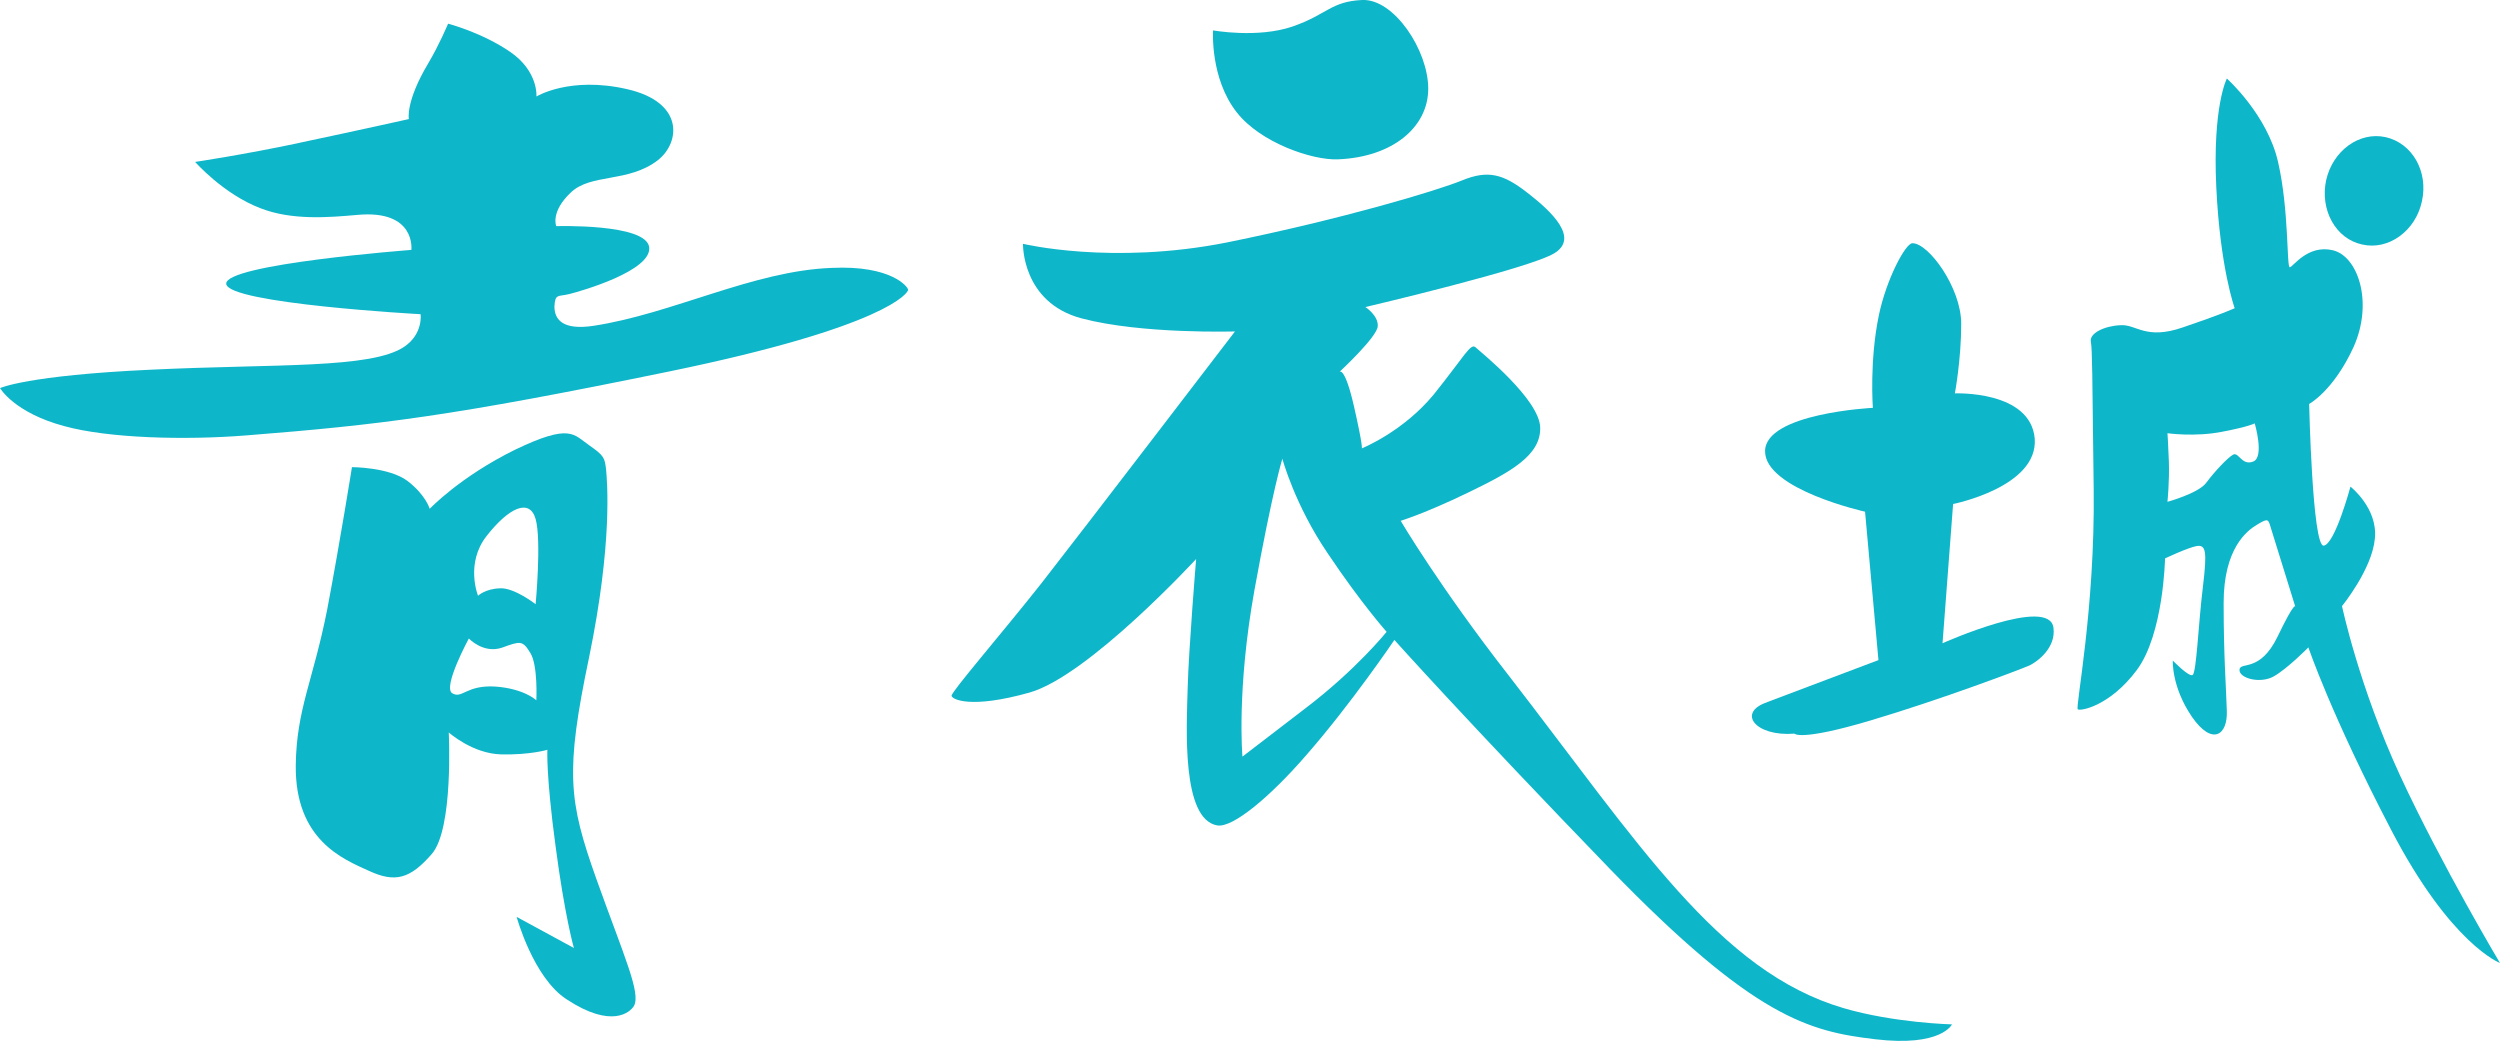
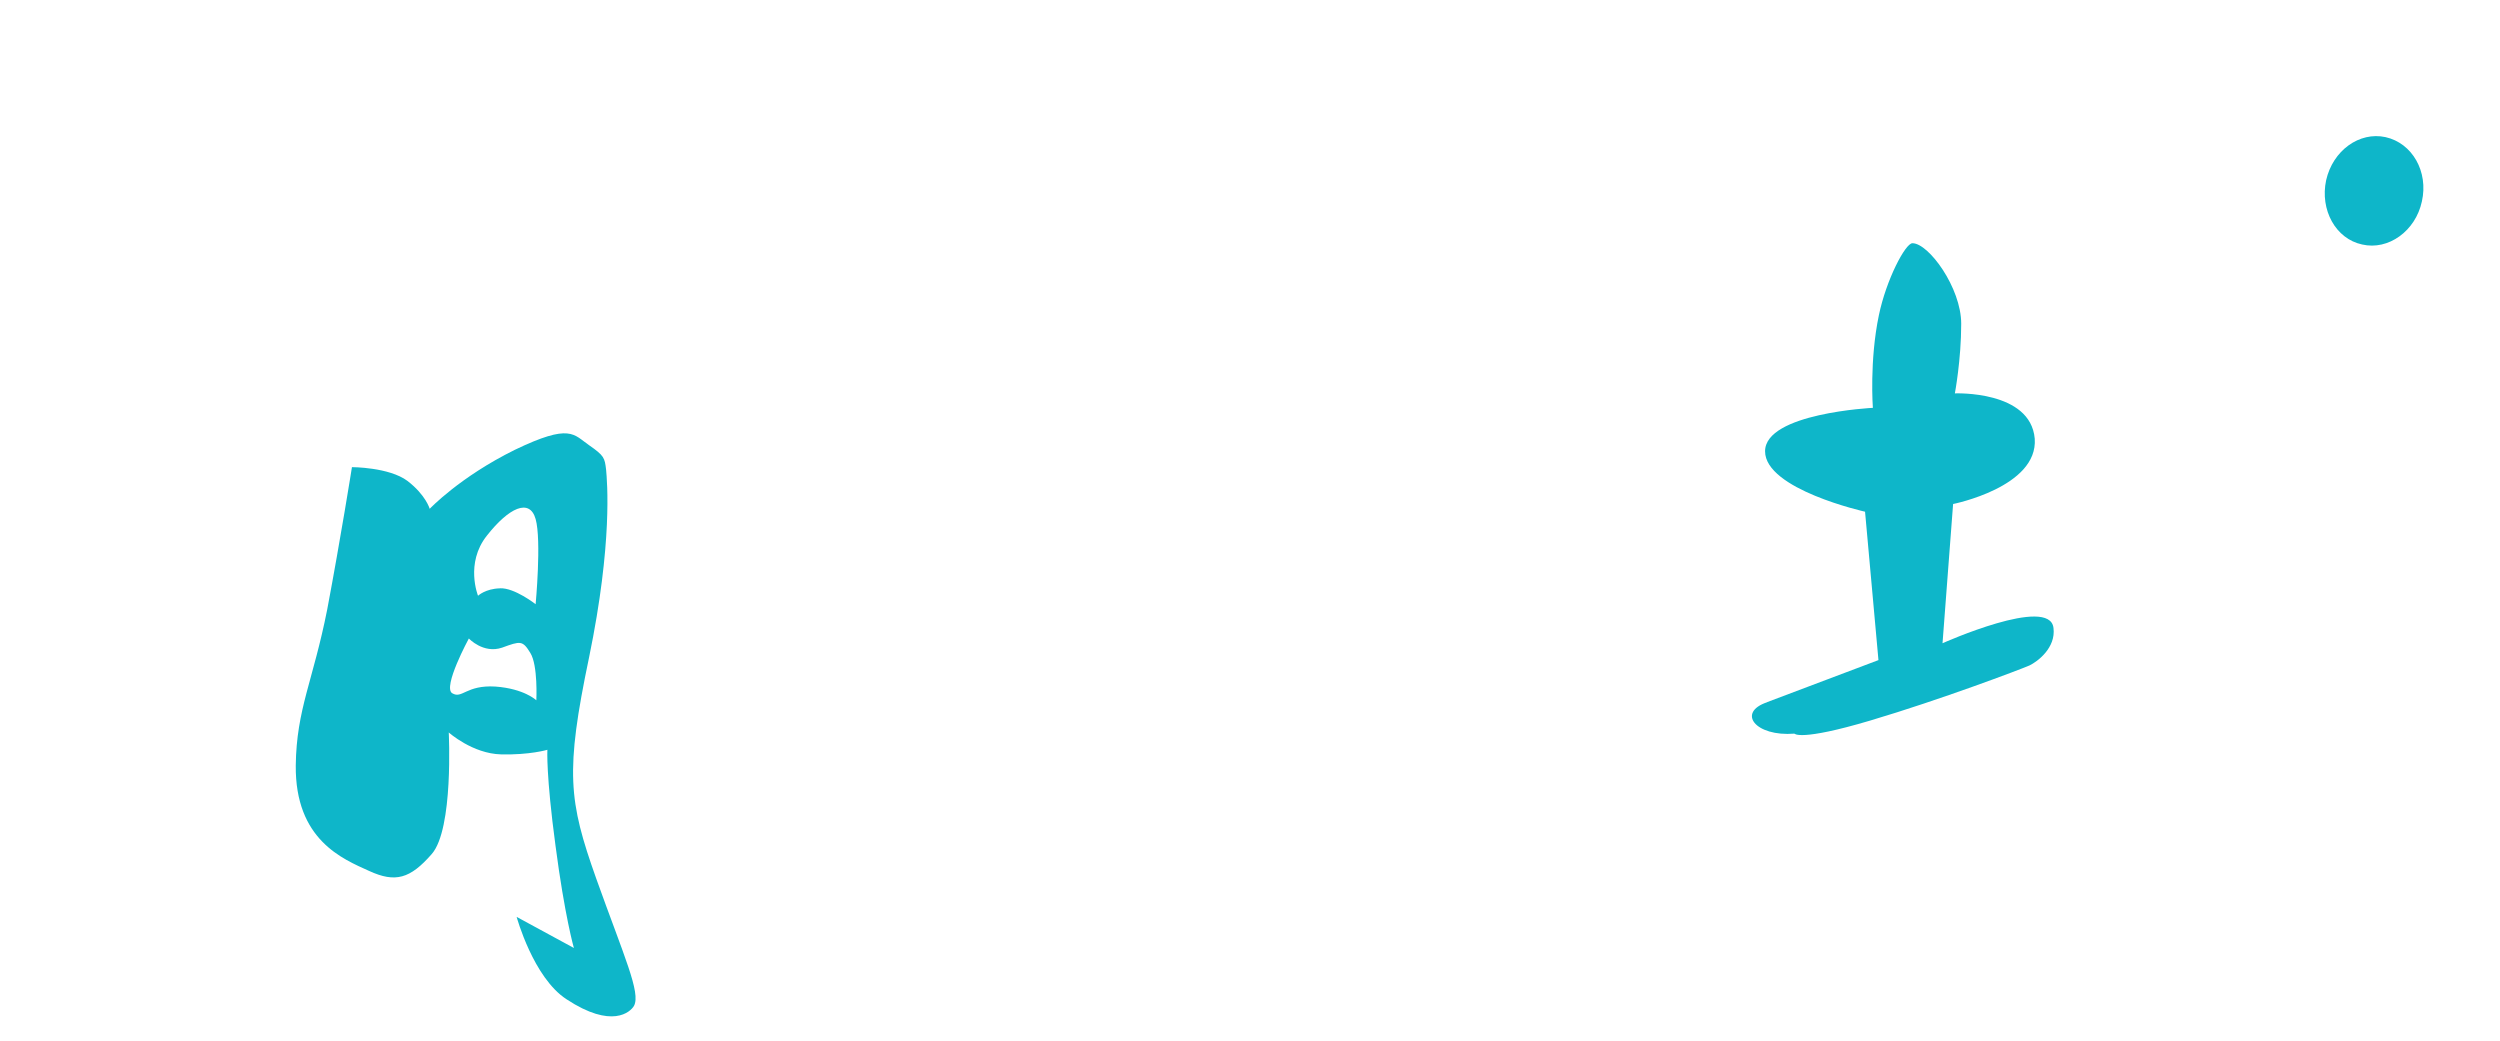
<svg xmlns="http://www.w3.org/2000/svg" id="Layer_2" data-name="Layer 2" viewBox="0 0 425.35 177.09">
  <defs>
    <style>
      .cls-1 {
        fill: #0eb6c9;
      }
    </style>
  </defs>
  <g id="Layer_1-2" data-name="Layer 1">
    <g>
-       <path class="cls-1" d="m50.98,24.29c9.68-2.04,18.58-4.03,18.58-4.03,0,0-.6-2.95,3.31-9.5,1.86-3.13,3.37-6.73,3.37-6.73,0,0,5.77,1.5,10.58,4.81,4.81,3.31,4.45,7.58,4.45,7.58,0,0,5.65-3.49,15.39-1.26,9.8,2.22,9.08,9.08,5.29,12.08-5.05,3.91-11.42,2.22-14.85,5.53-3.49,3.31-2.46,5.71-2.46,5.71,0,0,15.21-.48,15.81,3.55.54,4.03-11.6,7.51-13.59,8-1.92.48-2.4-.12-2.53,2.1,0,2.22,1.38,4.09,6.61,3.31,13.47-2.04,27.23-9.38,40.58-9.86,10.16-.48,12.99,3.25,12.99,3.73s-3.55,6.25-40.64,13.89c-37.15,7.64-49.24,9.08-71.96,10.88-10.52.84-23.45.48-30.9-1.56-8.6-2.28-11-6.49-11-6.49,0,0,4.57-2.16,25.67-3.13,21.16-1.02,37.51-.12,43.11-3.91,3.25-2.22,2.77-5.53,2.77-5.53,0,0-32.83-1.8-33.07-5.17s31.5-5.77,31.5-5.77c0,0,.84-6.91-9.26-5.95-4.75.42-11.06.96-16.41-1.14-6.31-2.4-11.12-7.88-11.12-7.88,0,0,8.12-1.2,17.8-3.25" />
      <path class="cls-1" d="m59.88,79.48s6.31,0,9.44,2.34c3.13,2.4,3.79,4.75,3.79,4.75,0,0,5.11-5.41,14.49-10.04,9.5-4.57,9.98-2.59,12.63-.78,2.59,1.8,2.65,2.16,2.89,4.15.18,1.98,1.14,12.38-2.89,31.92-4.09,19.54-3.49,24.41,1.2,37.63,4.75,13.29,7.64,19.48,6.43,21.7-.6,1.02-3.73,3.97-11.48-1.14-5.65-3.67-8.48-14.01-8.48-14.01l9.74,5.29s-1.56-5.41-3.13-17.43c-1.62-12.02-1.38-16.29-1.38-16.29,0,0-3.01.9-7.88.78s-8.9-3.73-8.9-3.73c0,0,.84,16.41-2.89,20.68-3.67,4.21-6.19,4.93-10.64,2.89-4.51-2.04-12.63-5.29-12.5-17.98.12-9.56,2.95-14.37,5.35-26.51,2.28-12.08,4.21-24.23,4.21-24.23m17.07,38.48c1.68,1.02,2.34-1.44,7.33-1.14,4.93.36,6.97,2.34,6.97,2.34,0,0,.3-5.95-1.02-8.06-1.32-2.16-1.68-2.04-4.81-.9-3.19,1.08-5.65-1.56-5.65-1.56,0,0-4.51,8.3-2.83,9.32m8.12-17.86c2.46-.12,6.07,2.71,6.07,2.71,0,0,1.02-10.88,0-14.49s-4.57-1.92-8.3,2.83c-3.73,4.69-1.5,10.22-1.5,10.22,0,0,1.26-1.2,3.73-1.26" />
-       <path class="cls-1" d="m210.42,19.12c-4.57-5.83-4.03-13.95-4.03-13.95,0,0,7.58,1.38,13.53-.66C225.81,2.47,226.41.25,231.76,0c5.41-.24,11.24,8.54,11.24,15.09s-6.07,11.66-15.39,12.02c-4.33.18-13.17-2.83-17.19-8m46.23,95.77c-11.72-15.03-18.34-26.27-18.34-26.27,0,0,4.15-1.26,11.36-4.75s12.5-6.31,12.38-11.12-10.1-12.81-11-13.65c-.84-.78-1.92,1.56-7.09,8-5.23,6.37-12.26,9.2-12.26,9.2,0,0,.24-.24-1.32-7.09s-2.46-5.95-2.46-5.95c0,0,6.43-5.95,6.49-7.76.12-1.8-2.1-3.25-2.1-3.25,0,0,28.2-6.61,32.22-9.2,4.09-2.59-.42-6.97-4.63-10.22-4.15-3.25-6.73-3.91-11.06-2.16-4.39,1.8-20.5,6.61-40.04,10.58-19.6,3.91-34.75.24-34.75.24,0,0-.24,9.98,9.98,12.69s26.09,2.22,26.09,2.22c0,0-26.45,34.57-32.95,42.87-6.55,8.3-15.39,18.52-15.27,19.12.06.6,3.19,2.28,13.23-.54s28.38-22.73,28.38-22.73c0,0-1.26,15.21-1.44,21.94s-1.08,22.36,5.05,23.39c2.65.42,8.96-4.87,14.97-11.78,7.76-8.84,15.15-19.78,15.15-19.78,0,0,12.26,13.71,36.73,39.02,24.53,25.31,33.85,27.59,45.09,28.92s13.05-2.53,13.05-2.53c0,0-9.86-.24-18.46-2.77-21.28-6.25-34.93-28.14-56.99-56.63m-38.48-36.85s2.1,7.88,7.76,16.17c5.59,8.36,9.98,13.29,9.98,13.29,0,0-5.17,6.43-13.71,12.93-8.54,6.55-10.82,8.3-10.82,8.3,0,0-1.02-11.3,2.04-28.32,3.07-16.95,4.75-22.36,4.75-22.36" />
-       <path class="cls-1" d="m368.77,73.71s4.63.66,9.26-.24c4.69-.9,5.59-1.44,5.59-1.44,0,0,1.68,5.71-.24,6.49s-2.46-1.56-3.37-1.2c-.9.42-3.31,3.01-4.63,4.81s-6.61,3.25-6.61,3.25c0,0,.36-3.49.24-6.91-.12-3.31-.24-4.75-.24-4.75m4.15,48.22c3.49,5.05,6.13,3.13,5.95-1.02-.12-4.15-.54-9.14-.54-18.34s3.91-12.26,5.65-13.29c1.68-1.02,1.92-1.02,2.22,0s4.33,13.95,4.33,13.95c0,0,0-1.2-3.01,5.05s-6.37,4.21-6.49,5.65,3.49,2.46,5.83,1.14,5.89-4.93,5.89-4.93c0,0,3.85,11.42,14.07,31.02,10.16,19.54,18.52,22.67,18.52,22.67,0,0-9.86-16.53-16.95-31.8-7.03-15.21-9.92-28.92-9.92-28.92,0,0,5.11-6.25,5.59-11.48.54-5.17-4.15-8.84-4.15-8.84,0,0-2.65,9.86-4.57,10.04-1.92.06-2.46-24.11-2.46-24.11,0,0,4.15-2.22,7.58-9.74,3.37-7.58.72-15.39-3.55-16.41-4.33-1.02-6.79,2.89-7.33,2.89s-.12-9.74-1.98-17.86c-1.8-8.06-8.72-14.25-8.72-14.25,0,0-2.46,4.69-1.8,18.52.66,13.77,3.13,20.56,3.13,20.56,0,0-2.34,1.08-8.78,3.25-6.37,2.22-7.94-.54-10.64-.36-2.77.12-5.35,1.38-5.05,2.83.24,1.44.24,4.87.48,25.13.24,20.32-3.13,36.97-2.71,37.39.42.36,5.47-.54,10.04-6.67s4.81-19,4.81-19c0,0,3.79-1.8,5.35-2.1,1.56-.24,1.86.66,1.08,7.03-.78,6.43-1.08,14.49-1.74,14.91-.66.36-3.37-2.46-3.37-2.46,0,0-.24,4.45,3.25,9.56" />
      <path class="cls-1" d="m412.06,34.27c-1.08,5.05-5.71,8.36-10.16,7.33-4.51-.96-7.21-5.89-6.13-10.94,1.14-5.05,5.65-8.3,10.1-7.33,4.57,1.02,7.33,5.89,6.19,10.94" />
      <path class="cls-1" d="m300.66,119.46l18.94-7.15-2.28-25.25s-17.01-3.79-17.01-10.28,18.34-7.39,18.34-7.39c0,0-.6-8,1.02-15.75,1.26-6.07,4.51-12.26,5.71-12.26,2.77,0,8.3,7.58,8.3,13.71s-1.08,11.84-1.08,11.84c0,0,12.87-.54,13.59,7.7.6,8.24-13.89,11.12-13.89,11.12l-1.8,23.69s18.28-8.18,18.88-2.59c.42,3.37-2.71,5.71-4.09,6.37-1.5.66-15.15,5.83-27.11,9.38s-12.87,2.22-12.87,2.22c-6.67.54-9.86-3.61-4.63-5.35" />
    </g>
  </g>
</svg>